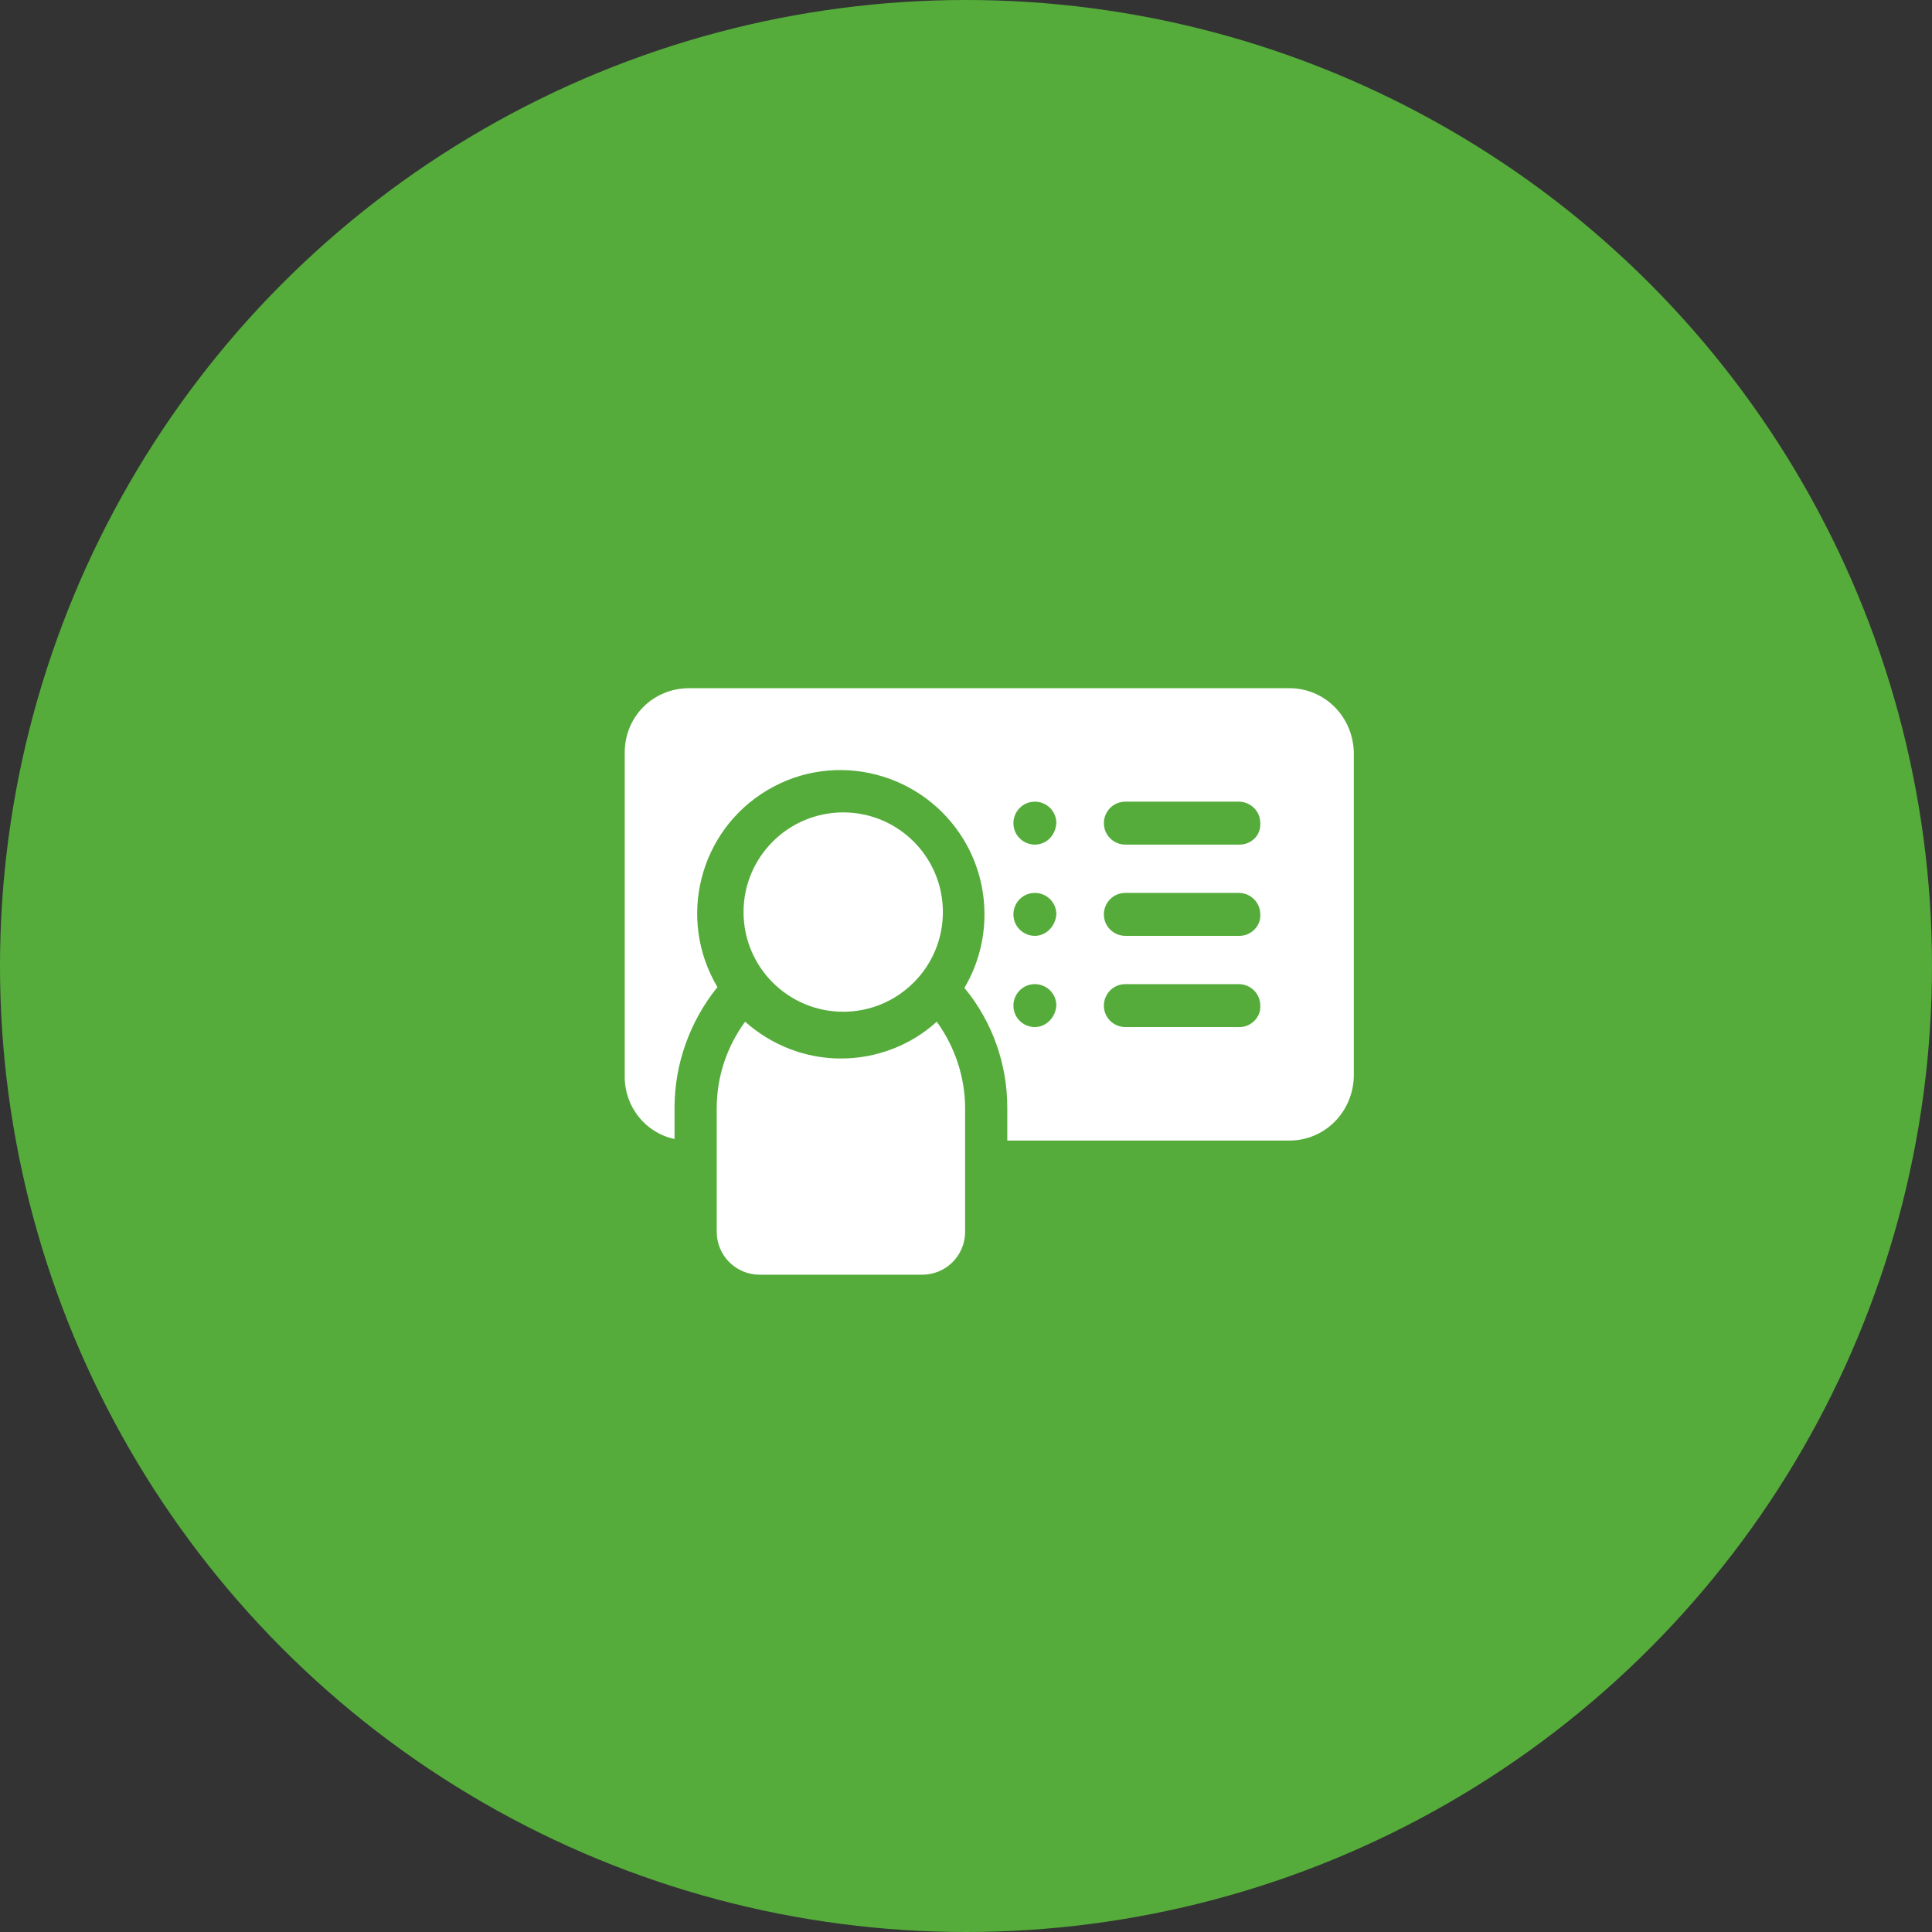
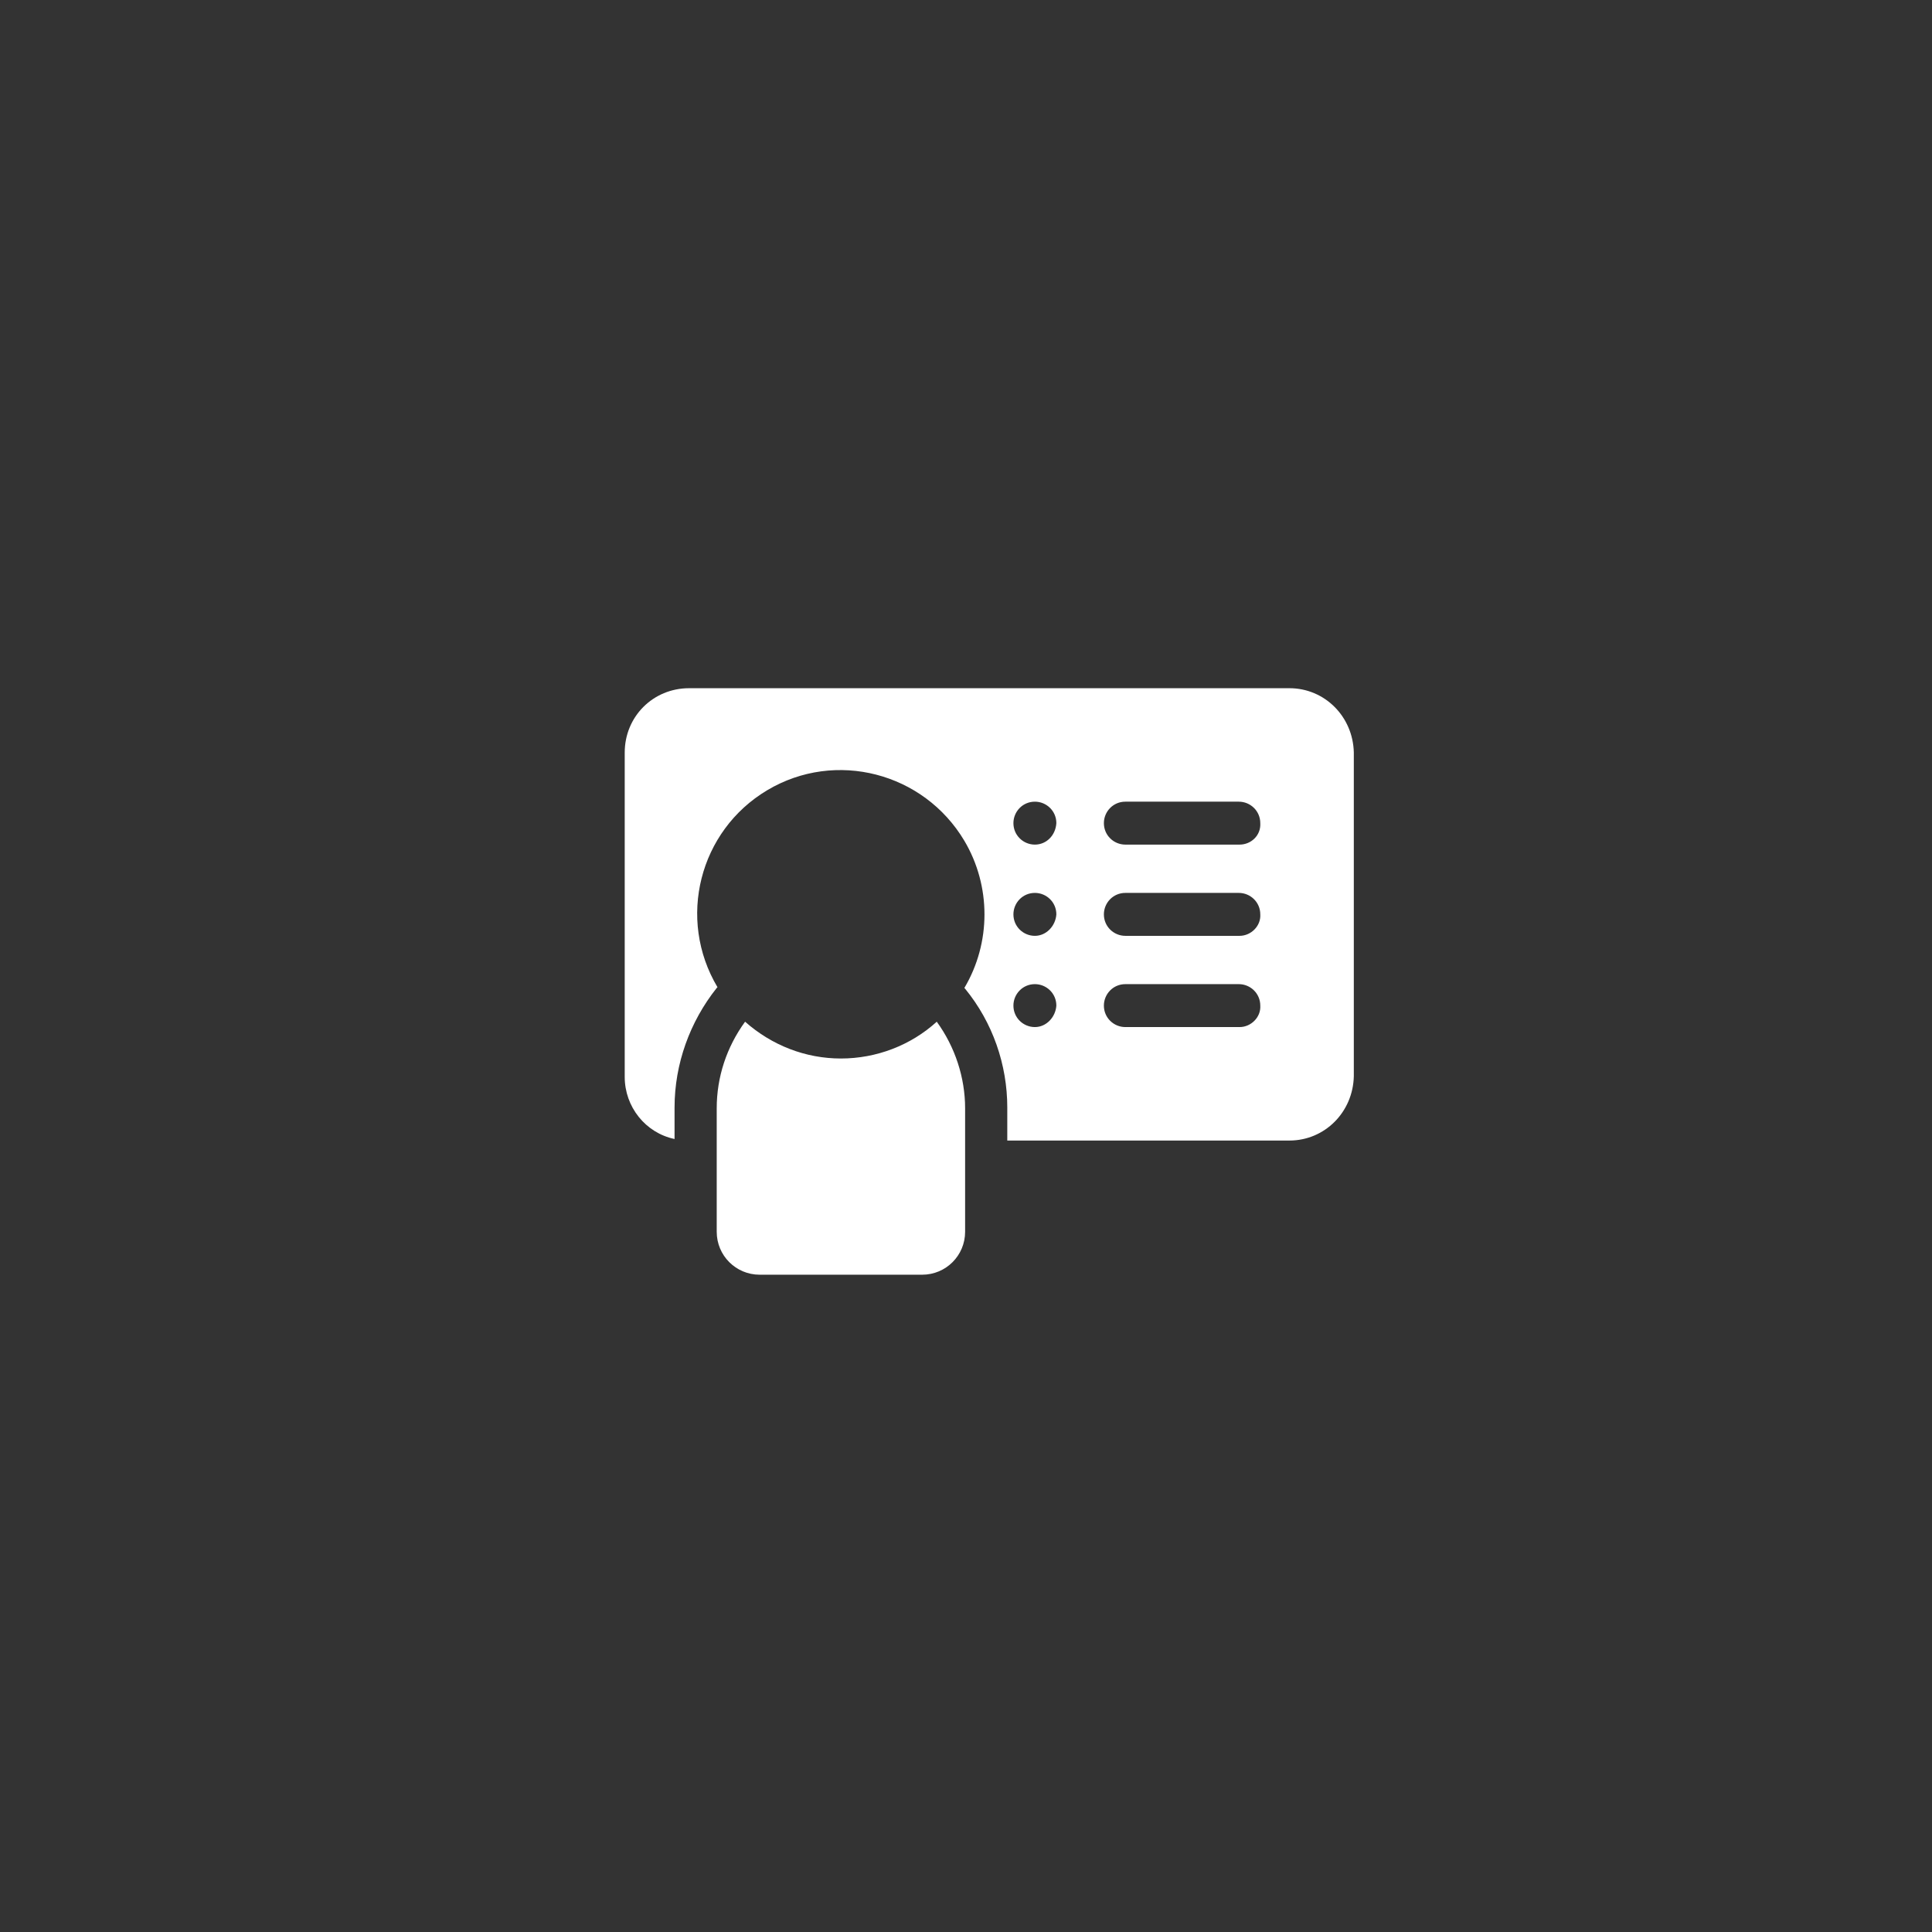
<svg xmlns="http://www.w3.org/2000/svg" version="1.1" id="Layer_1" x="0px" y="0px" viewBox="0 0 252 252" style="enable-background:new 0 0 252 252;" xml:space="preserve">
  <rect x="0" y="0" width="252" height="252" fill="#333333" stroke="none" />
  <style type="text/css">
	.st0{fill:#55AC3B;}
	.st1{fill:#FFFFFF;}
</style>
  <g id="Group_33" transform="translate(-732 -957)">
-     <circle id="Ellipse_4" class="st0" cx="858" cy="1083" r="126" />
    <g id="_007-instructor" transform="translate(813.485 996.766)">
      <path id="Path_37" class="st1" d="M28.2,98.3c-4.6,0-9-1.7-12.5-4.8c-2.4,3.3-3.7,7.2-3.7,11.3v16.1c0,3.1,2.5,5.6,5.6,5.6h21.2    c3.1,0,5.6-2.5,5.6-5.6v-16.1c0-4-1.3-8-3.7-11.3C37.3,96.6,32.8,98.3,28.2,98.3z" />
-       <path id="Path_38" class="st1" d="M86.7,50H8.4C3.7,50,0,53.7,0,58.4v42.3c0,3.9,2.7,7.3,6.5,8.1v-4.1c0-5.7,2-11.2,5.5-15.6    l0.1-0.1c-5.3-8.9-2.4-20.4,6.5-25.7S39,61,44.3,69.9c3.5,5.9,3.5,13.3,0,19.2l0.1,0.1c3.6,4.4,5.5,9.9,5.5,15.5v4.3h36.8    c4.6,0,8.3-3.7,8.4-8.4V58.4C95,53.7,91.3,50,86.7,50z M53.5,94.2c-1.5,0-2.8-1.2-2.8-2.8c0-1.5,1.2-2.8,2.8-2.8    c1.5,0,2.8,1.2,2.8,2.8l0,0C56.2,92.9,55,94.2,53.5,94.2z M53.5,82.3c-1.5,0-2.8-1.2-2.8-2.8c0-1.5,1.2-2.8,2.8-2.8    c1.5,0,2.8,1.2,2.8,2.8l0,0C56.2,81,55,82.3,53.5,82.3z M53.5,70.4c-1.5,0-2.8-1.2-2.8-2.8c0-1.5,1.2-2.8,2.8-2.8    c1.5,0,2.8,1.2,2.8,2.8l0,0C56.2,69.2,55,70.4,53.5,70.4z M80.2,94.2H65.3c-1.5,0-2.8-1.2-2.8-2.8c0-1.5,1.2-2.8,2.8-2.8h14.8    c1.5,0,2.8,1.2,2.8,2.8C83,92.9,81.7,94.2,80.2,94.2z M80.2,82.3H65.3c-1.5,0-2.8-1.2-2.8-2.8c0-1.5,1.2-2.8,2.8-2.8h14.8    c1.5,0,2.8,1.2,2.8,2.8C83,81,81.7,82.3,80.2,82.3z M80.2,70.4H65.3c-1.5,0-2.8-1.2-2.8-2.8c0-1.5,1.2-2.8,2.8-2.8h14.8    c1.5,0,2.8,1.2,2.8,2.8C83,69.2,81.7,70.4,80.2,70.4z" />
-       <circle id="Ellipse_10" class="st1" cx="28.5" cy="79.2" r="13" />
+       <path id="Path_38" class="st1" d="M86.7,50H8.4C3.7,50,0,53.7,0,58.4v42.3c0,3.9,2.7,7.3,6.5,8.1v-4.1c0-5.7,2-11.2,5.5-15.6    l0.1-0.1c-5.3-8.9-2.4-20.4,6.5-25.7S39,61,44.3,69.9c3.5,5.9,3.5,13.3,0,19.2l0.1,0.1c3.6,4.4,5.5,9.9,5.5,15.5v4.3h36.8    c4.6,0,8.3-3.7,8.4-8.4V58.4C95,53.7,91.3,50,86.7,50z M53.5,94.2c-1.5,0-2.8-1.2-2.8-2.8c0-1.5,1.2-2.8,2.8-2.8    c1.5,0,2.8,1.2,2.8,2.8l0,0C56.2,92.9,55,94.2,53.5,94.2z M53.5,82.3c-1.5,0-2.8-1.2-2.8-2.8c0-1.5,1.2-2.8,2.8-2.8    c1.5,0,2.8,1.2,2.8,2.8l0,0C56.2,81,55,82.3,53.5,82.3z M53.5,70.4c-1.5,0-2.8-1.2-2.8-2.8c0-1.5,1.2-2.8,2.8-2.8    c1.5,0,2.8,1.2,2.8,2.8l0,0C56.2,69.2,55,70.4,53.5,70.4z M80.2,94.2H65.3c-1.5,0-2.8-1.2-2.8-2.8c0-1.5,1.2-2.8,2.8-2.8h14.8    c1.5,0,2.8,1.2,2.8,2.8C83,92.9,81.7,94.2,80.2,94.2z M80.2,82.3H65.3c-1.5,0-2.8-1.2-2.8-2.8c0-1.5,1.2-2.8,2.8-2.8h14.8    c1.5,0,2.8,1.2,2.8,2.8C83,81,81.7,82.3,80.2,82.3M80.2,70.4H65.3c-1.5,0-2.8-1.2-2.8-2.8c0-1.5,1.2-2.8,2.8-2.8h14.8    c1.5,0,2.8,1.2,2.8,2.8C83,69.2,81.7,70.4,80.2,70.4z" />
    </g>
  </g>
</svg>